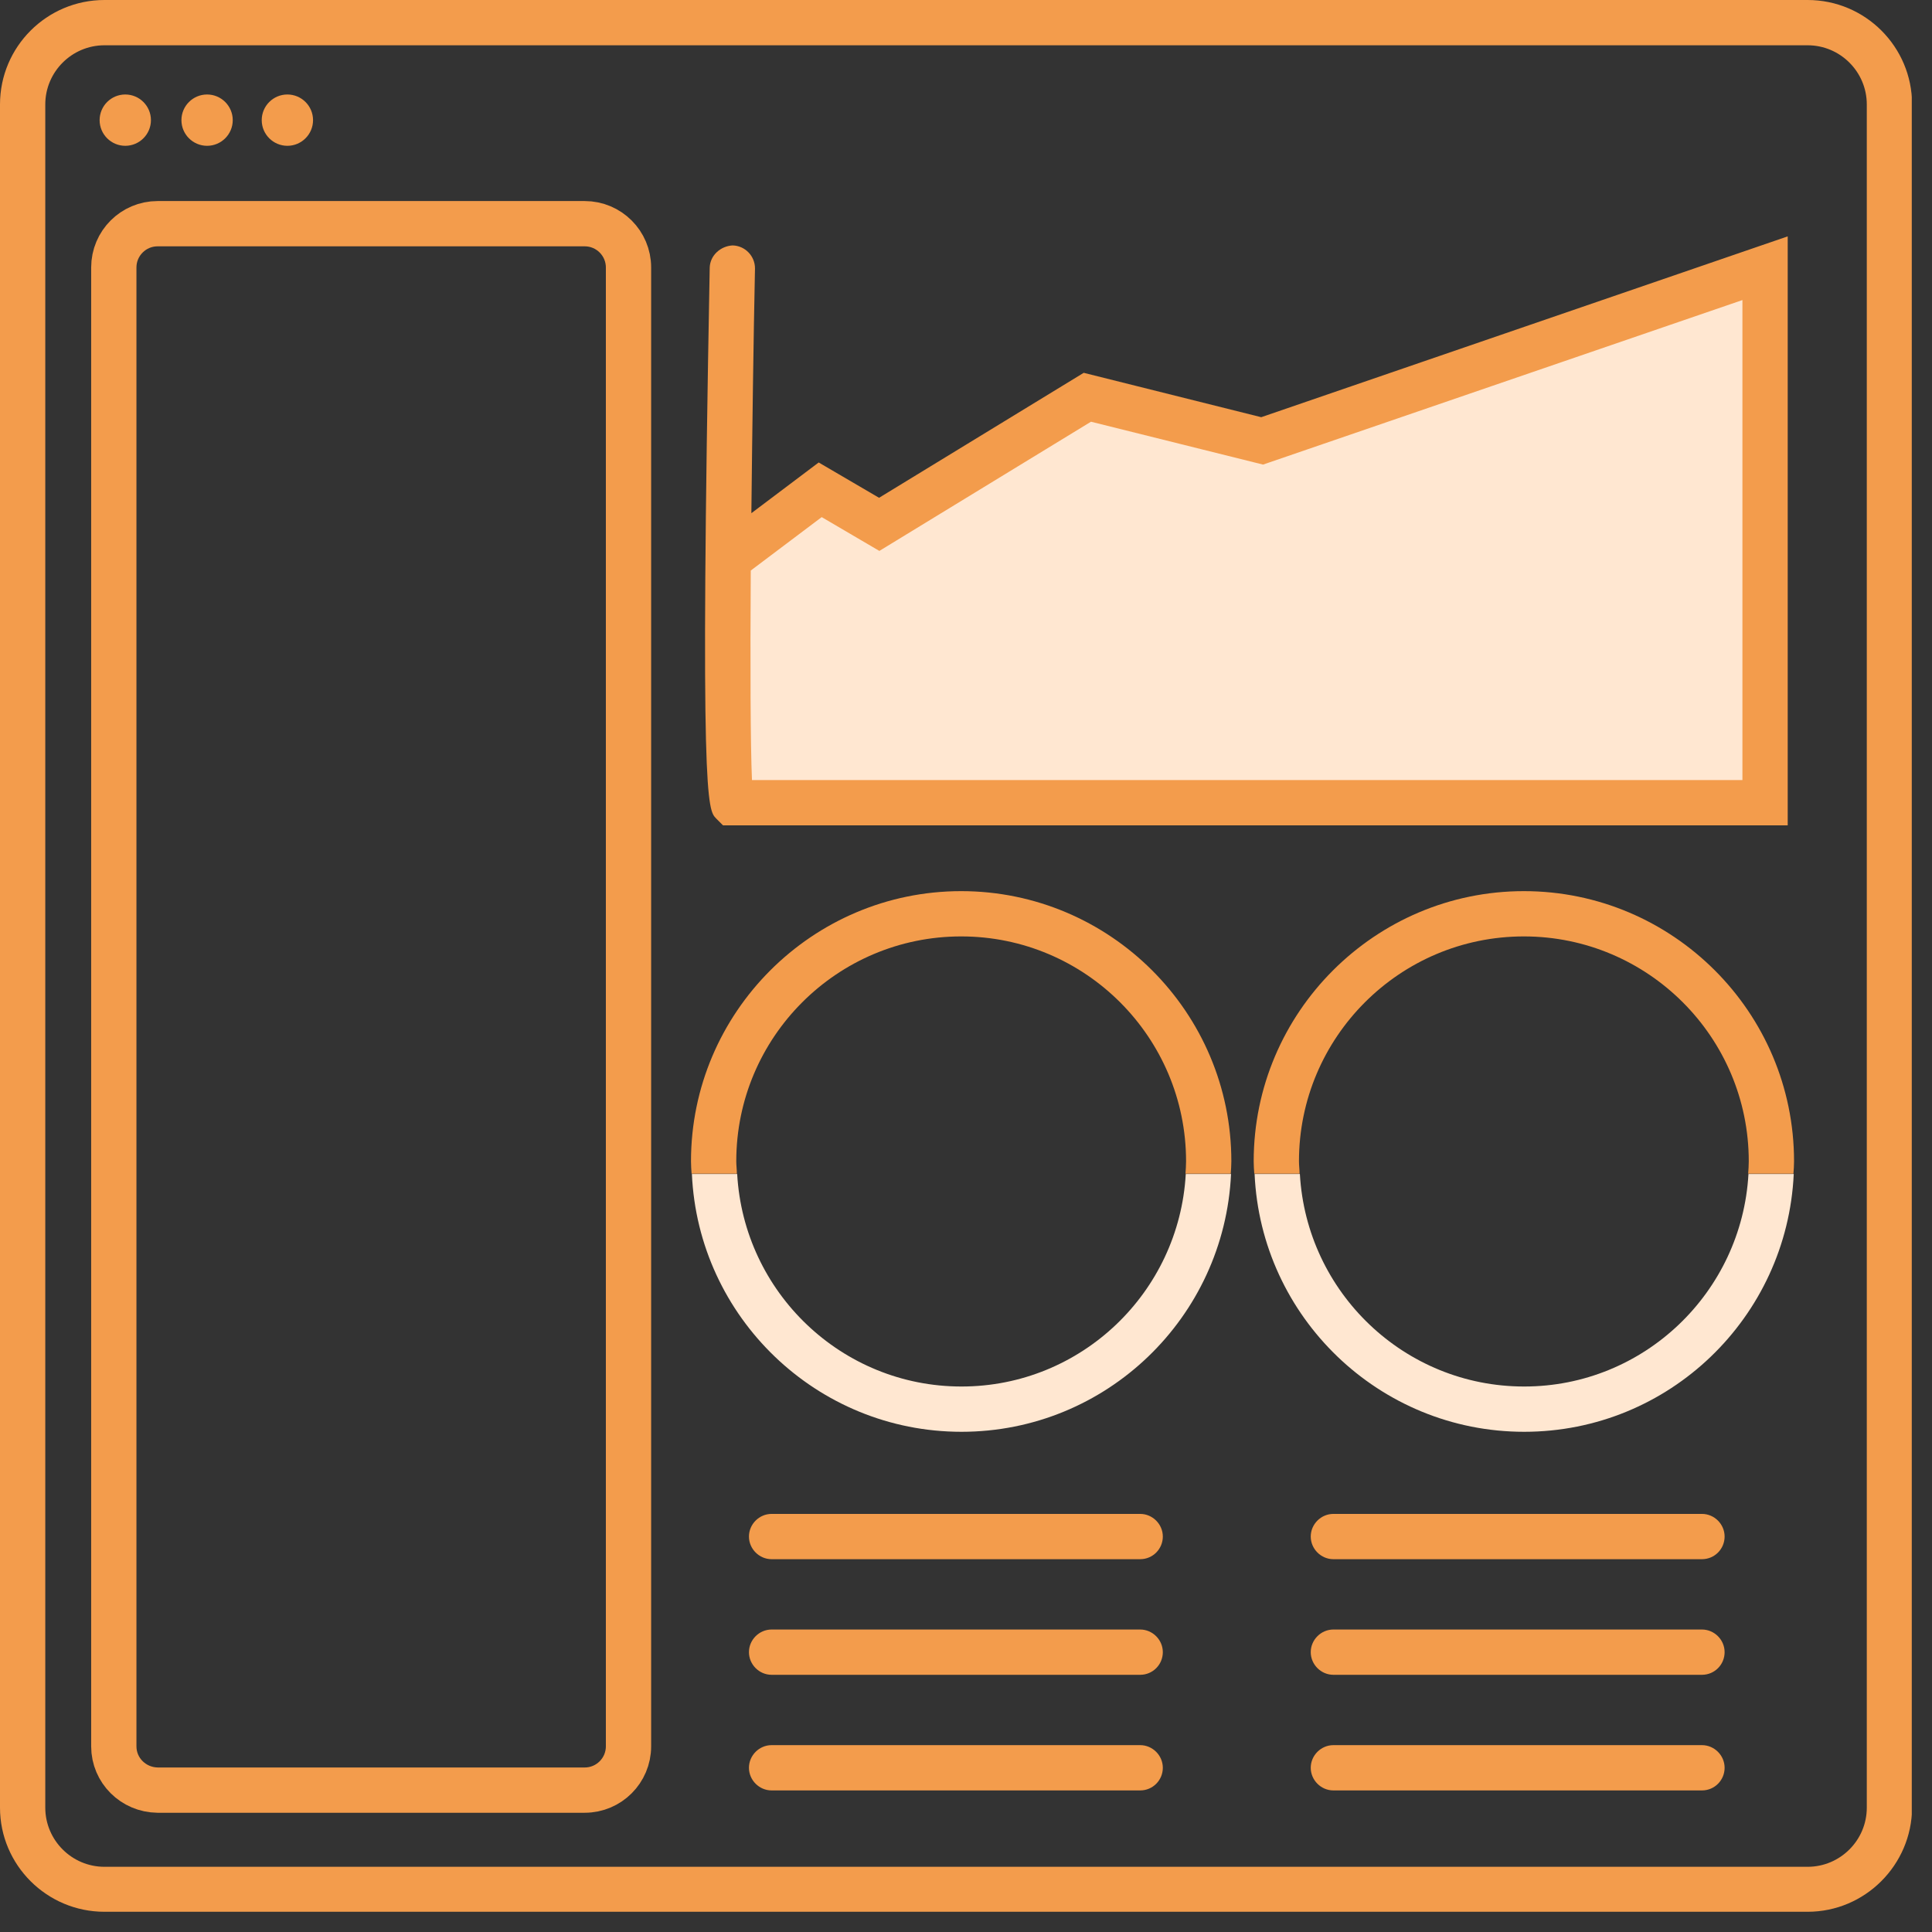
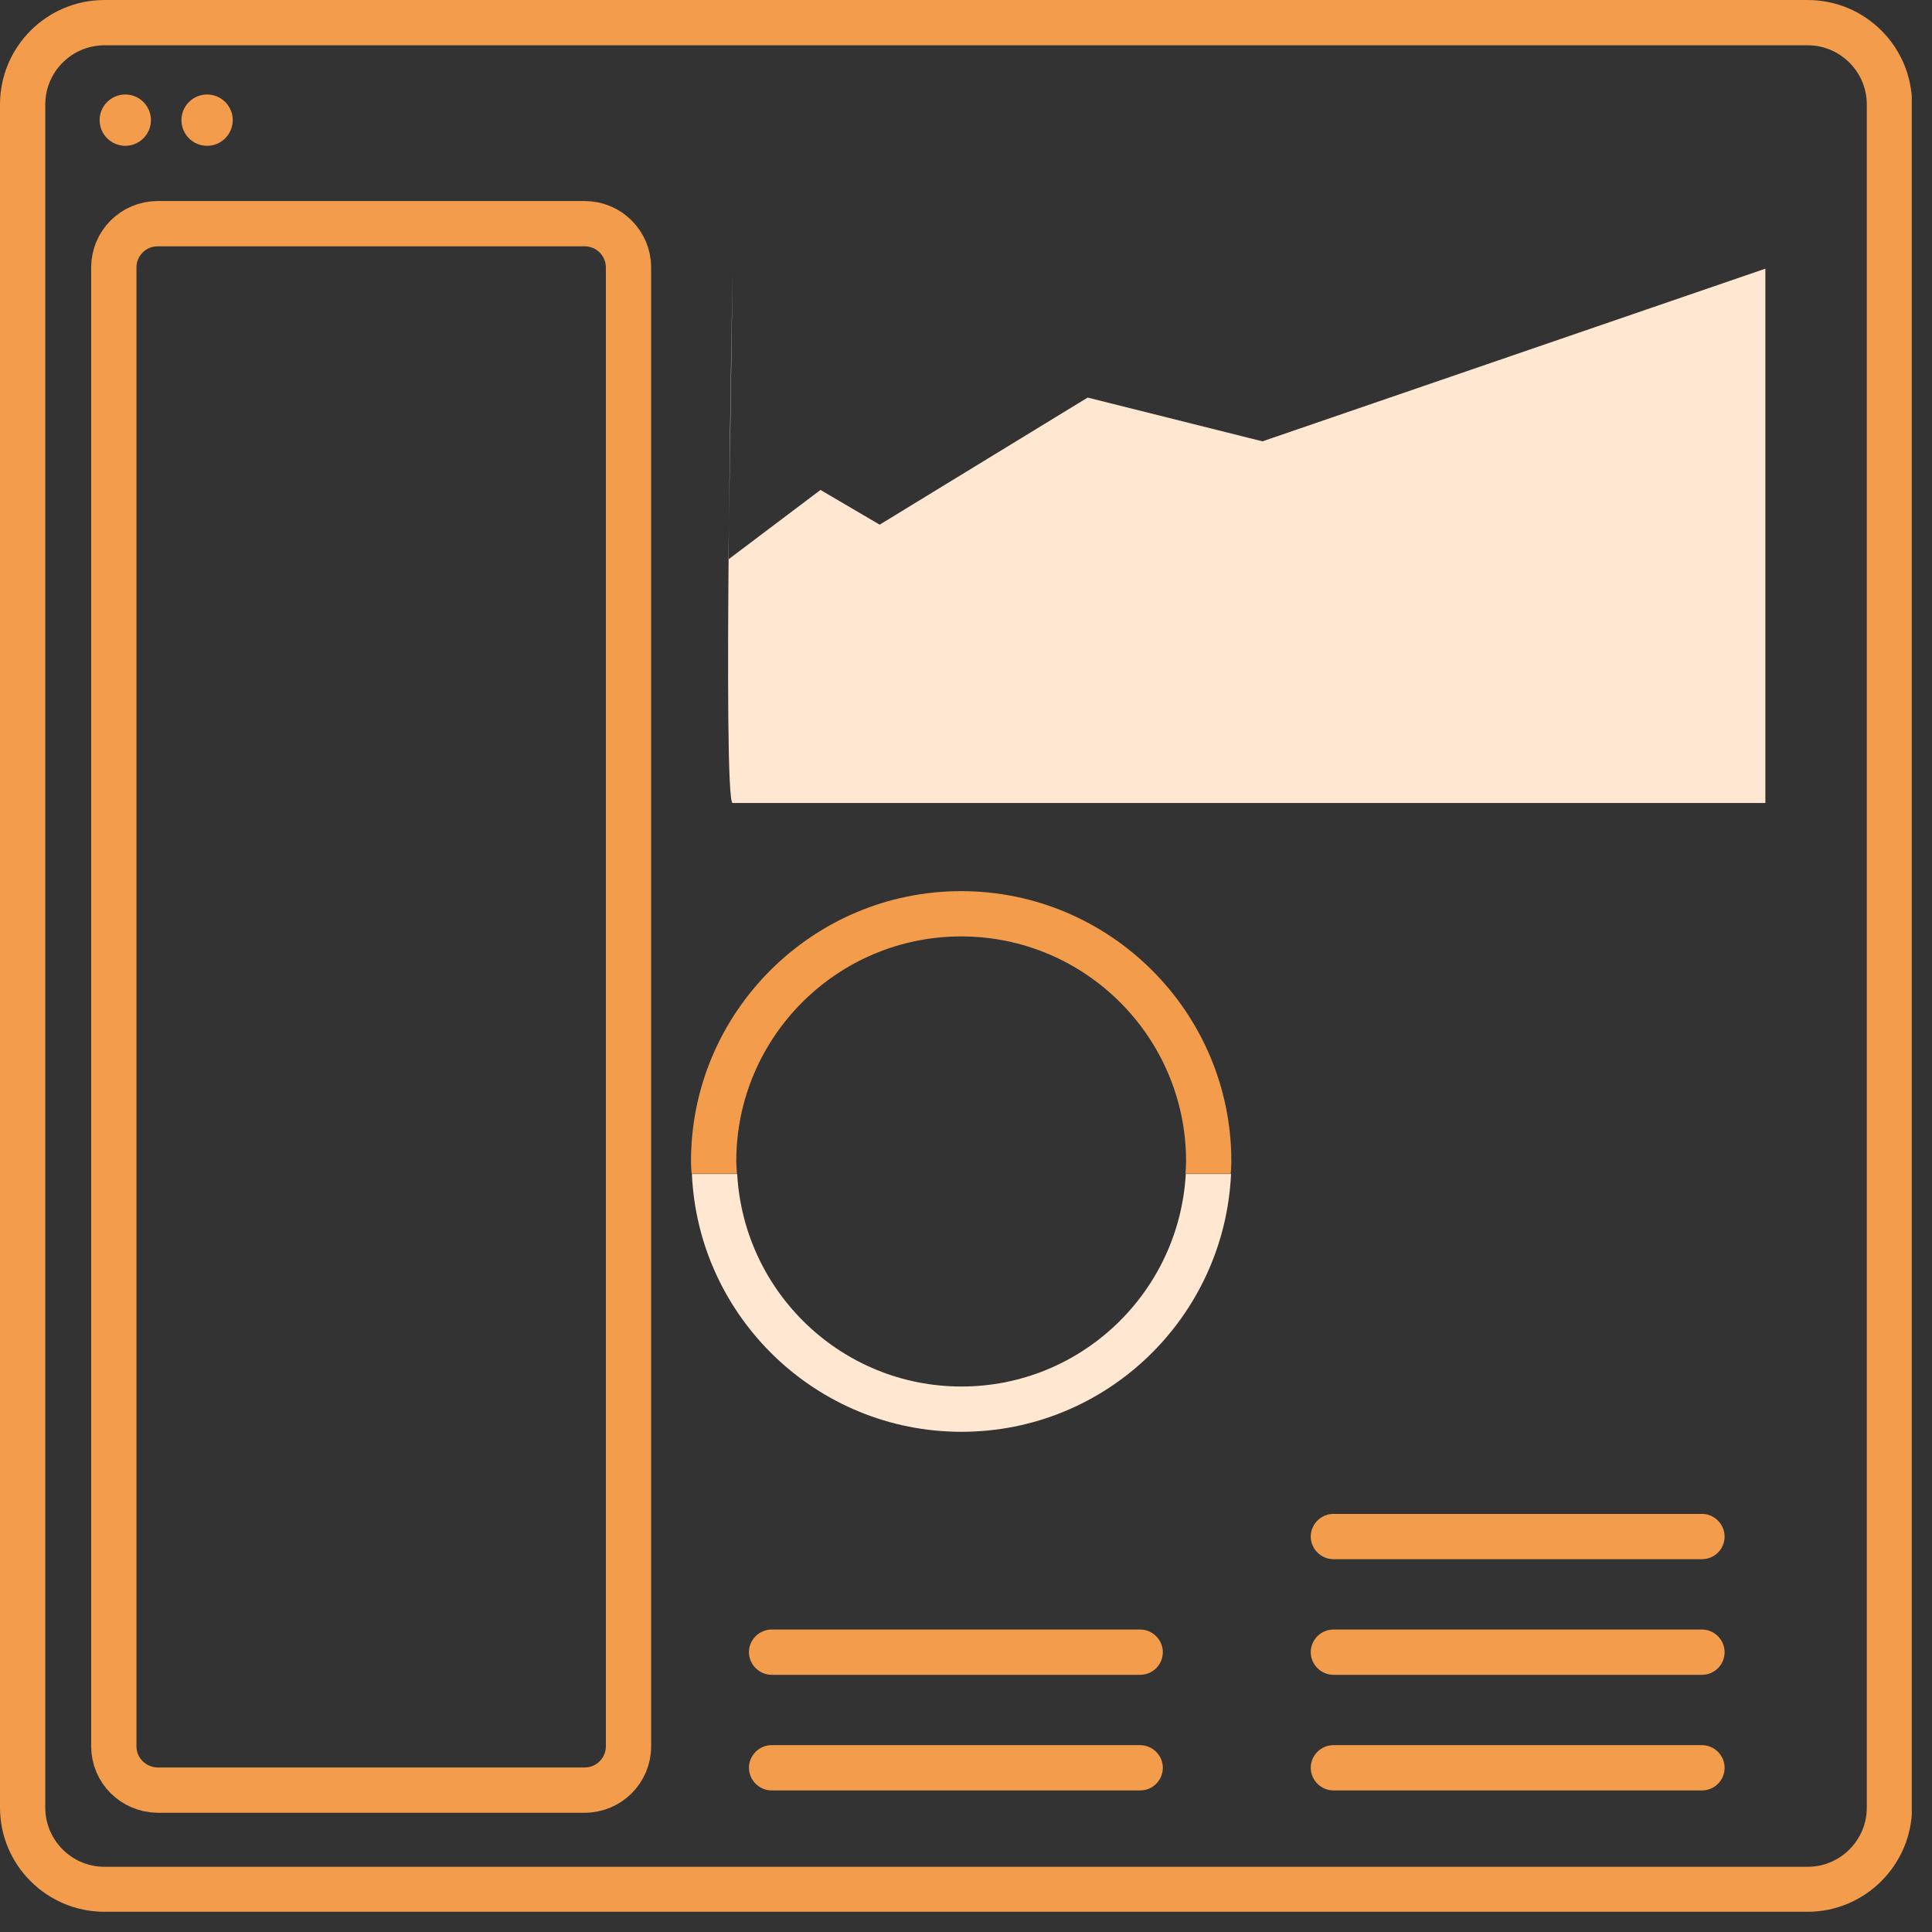
<svg xmlns="http://www.w3.org/2000/svg" width="64" height="64" viewBox="0 0 64 64" fill="none">
  <rect x="0" y="0" width="64" height="64" fill="#333333" stroke="none" />
  <g clip-path="url(#clip0)">
    <path d="M59.88 63.33H3.46C1.55 63.33 0 61.78 0 59.88V3.46C0 1.55 1.55 0 3.46 0H59.88C61.79 0 63.34 1.55 63.34 3.46V59.88C63.33 61.78 61.78 63.33 59.88 63.33ZM3.46 1.5C2.38 1.5 1.5 2.38 1.5 3.46V59.88C1.5 60.96 2.38 61.84 3.46 61.84H59.88C60.96 61.84 61.84 60.96 61.84 59.88V3.46C61.84 2.38 60.96 1.5 59.88 1.5H3.46Z" fill="#F39C4C" />
    <path d="M6.86 4.83C7.329 4.83 7.71 4.449 7.71 3.98C7.71 3.511 7.329 3.13 6.86 3.13C6.391 3.13 6.01 3.511 6.01 3.98C6.01 4.449 6.391 4.83 6.86 4.83Z" fill="#F39C4C" />
    <path d="M4.15 4.83C4.619 4.83 5 4.449 5 3.98C5 3.511 4.619 3.13 4.15 3.13C3.681 3.13 3.3 3.511 3.3 3.98C3.3 4.449 3.681 4.83 4.15 4.83Z" fill="#F39C4C" />
-     <path d="M9.52 4.83C9.989 4.83 10.37 4.449 10.37 3.98C10.37 3.511 9.989 3.13 9.52 3.13C9.051 3.13 8.67 3.511 8.67 3.98C8.67 4.449 9.051 4.83 9.52 4.83Z" fill="#F39C4C" />
    <path d="M3.77 57.85V8.86C3.77 8.06 4.42 7.41 5.22 7.41H19.37C20.17 7.41 20.82 8.06 20.82 8.86V57.85C20.82 58.65 20.17 59.3 19.37 59.3H5.22C4.42 59.29 3.77 58.65 3.77 57.85Z" stroke="#F39C4C" stroke-width="1.5" stroke-miterlimit="10" stroke-linecap="round" stroke-linejoin="round" />
    <path d="M24.13 18.53L27.18 16.23L29.14 17.38L36.03 13.17L41.82 14.62L58.48 8.9V26.6C58.48 26.6 24.61 26.6 24.27 26.6C23.93 26.6 24.27 8.9 24.27 8.9" fill="#FFE7D1" />
-     <path d="M59.23 27.34H23.95L23.72 27.11C23.44 26.82 23.18 26.55 23.51 8.87C23.52 8.46 23.87 8.15 24.27 8.13C24.68 8.14 25.01 8.48 25.01 8.89C24.96 11.26 24.92 14.2 24.89 17L27.12 15.32L29.12 16.49L35.9 12.35L41.78 13.82L59.22 7.83V27.34H59.23ZM24.91 25.84H57.72V9.94L41.84 15.39L36.14 13.97L29.13 18.25L27.22 17.13L24.87 18.9C24.85 22.02 24.86 24.71 24.91 25.84Z" fill="#F39C4C" />
-     <path d="M37.77 51.65H25.56C25.15 51.65 24.81 51.31 24.81 50.9C24.81 50.49 25.15 50.15 25.56 50.15H37.77C38.18 50.15 38.52 50.49 38.52 50.9C38.52 51.31 38.19 51.65 37.77 51.65Z" fill="#F39C4C" />
    <path d="M37.77 55.48H25.56C25.15 55.48 24.81 55.14 24.81 54.73C24.81 54.32 25.15 53.98 25.56 53.98H37.77C38.18 53.98 38.52 54.32 38.52 54.73C38.52 55.14 38.19 55.48 37.77 55.48Z" fill="#F39C4C" />
    <path d="M37.77 59.31H25.56C25.15 59.31 24.81 58.97 24.81 58.56C24.81 58.15 25.15 57.81 25.56 57.81H37.77C38.18 57.81 38.52 58.15 38.52 58.56C38.52 58.97 38.19 59.31 37.77 59.31Z" fill="#F39C4C" />
    <path d="M56.38 51.65H44.17C43.76 51.65 43.42 51.31 43.42 50.9C43.42 50.49 43.76 50.15 44.17 50.15H56.38C56.79 50.15 57.13 50.49 57.13 50.9C57.13 51.31 56.8 51.65 56.38 51.65Z" fill="#F39C4C" />
    <path d="M56.38 55.48H44.17C43.76 55.48 43.42 55.14 43.42 54.73C43.42 54.32 43.76 53.98 44.17 53.98H56.38C56.79 53.98 57.13 54.32 57.13 54.73C57.13 55.14 56.8 55.48 56.38 55.48Z" fill="#F39C4C" />
    <path d="M56.38 59.31H44.17C43.76 59.31 43.42 58.97 43.42 58.56C43.42 58.15 43.76 57.81 44.17 57.81H56.38C56.79 57.81 57.13 58.15 57.13 58.56C57.13 58.97 56.8 59.31 56.38 59.31Z" fill="#F39C4C" />
    <path d="M24.39 38.47C24.39 34.36 27.73 31.02 31.84 31.02C35.95 31.02 39.29 34.36 39.29 38.47C39.29 38.61 39.28 38.75 39.27 38.88H40.77C40.78 38.74 40.79 38.61 40.79 38.47C40.79 33.53 36.77 29.52 31.84 29.52C26.91 29.52 22.89 33.54 22.89 38.47C22.89 38.61 22.9 38.75 22.91 38.88H24.41C24.41 38.75 24.39 38.61 24.39 38.47Z" fill="#F39C4C" />
    <path d="M31.85 47.43C36.65 47.43 40.56 43.64 40.78 38.89H39.28C39.06 42.81 35.82 45.93 31.85 45.93C27.88 45.93 24.64 42.81 24.42 38.89H22.92C23.13 43.63 27.05 47.43 31.85 47.43Z" fill="#FFE7D1" />
-     <path d="M43.03 38.47C43.03 34.36 46.37 31.02 50.48 31.02C54.59 31.02 57.93 34.36 57.93 38.47C57.93 38.61 57.92 38.75 57.91 38.88H59.41C59.42 38.74 59.43 38.61 59.43 38.47C59.43 33.53 55.41 29.52 50.48 29.52C45.55 29.52 41.53 33.54 41.53 38.47C41.53 38.61 41.54 38.75 41.55 38.88H43.05C43.05 38.75 43.03 38.61 43.03 38.47Z" fill="#F39C4C" />
-     <path d="M50.49 47.43C55.29 47.43 59.2 43.64 59.42 38.89H57.92C57.7 42.81 54.46 45.93 50.49 45.93C46.52 45.93 43.28 42.81 43.06 38.89H41.56C41.77 43.63 45.69 47.43 50.49 47.43Z" fill="#FFE7D1" />
  </g>
  <defs>
    <clipPath id="clip0">
      <rect width="63.33" height="63.33" fill="white" />
    </clipPath>
  </defs>
</svg>